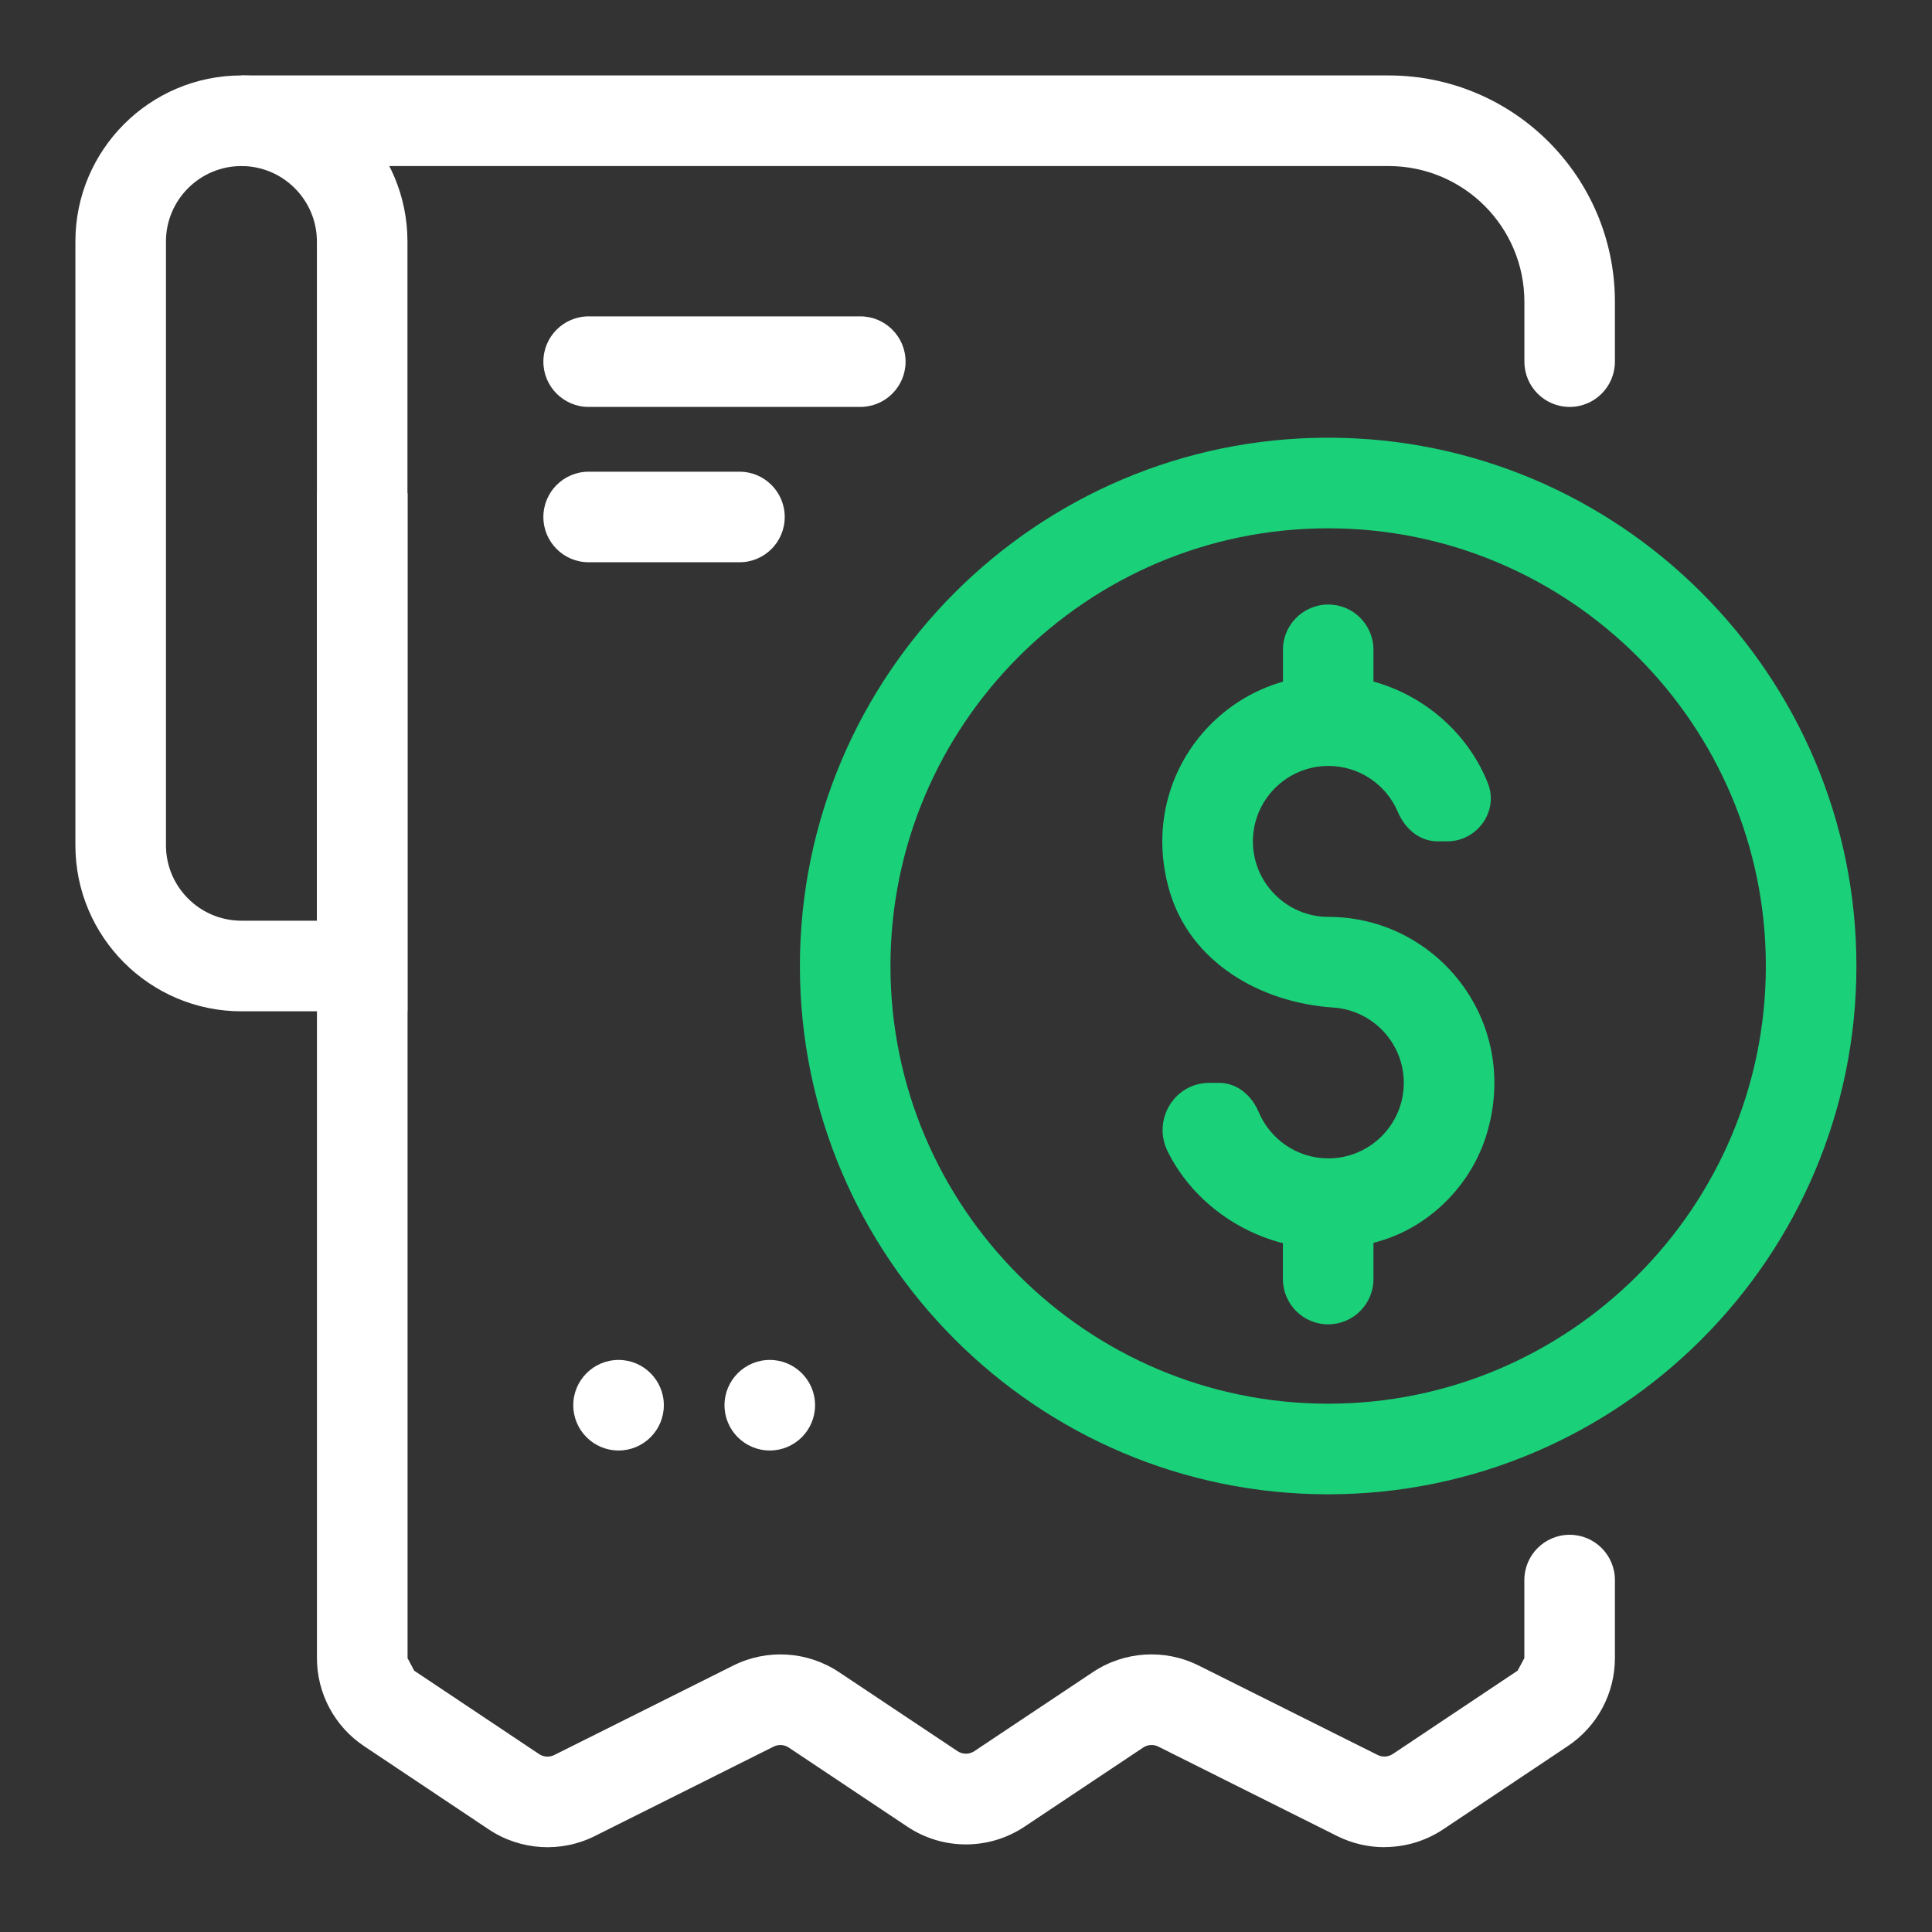
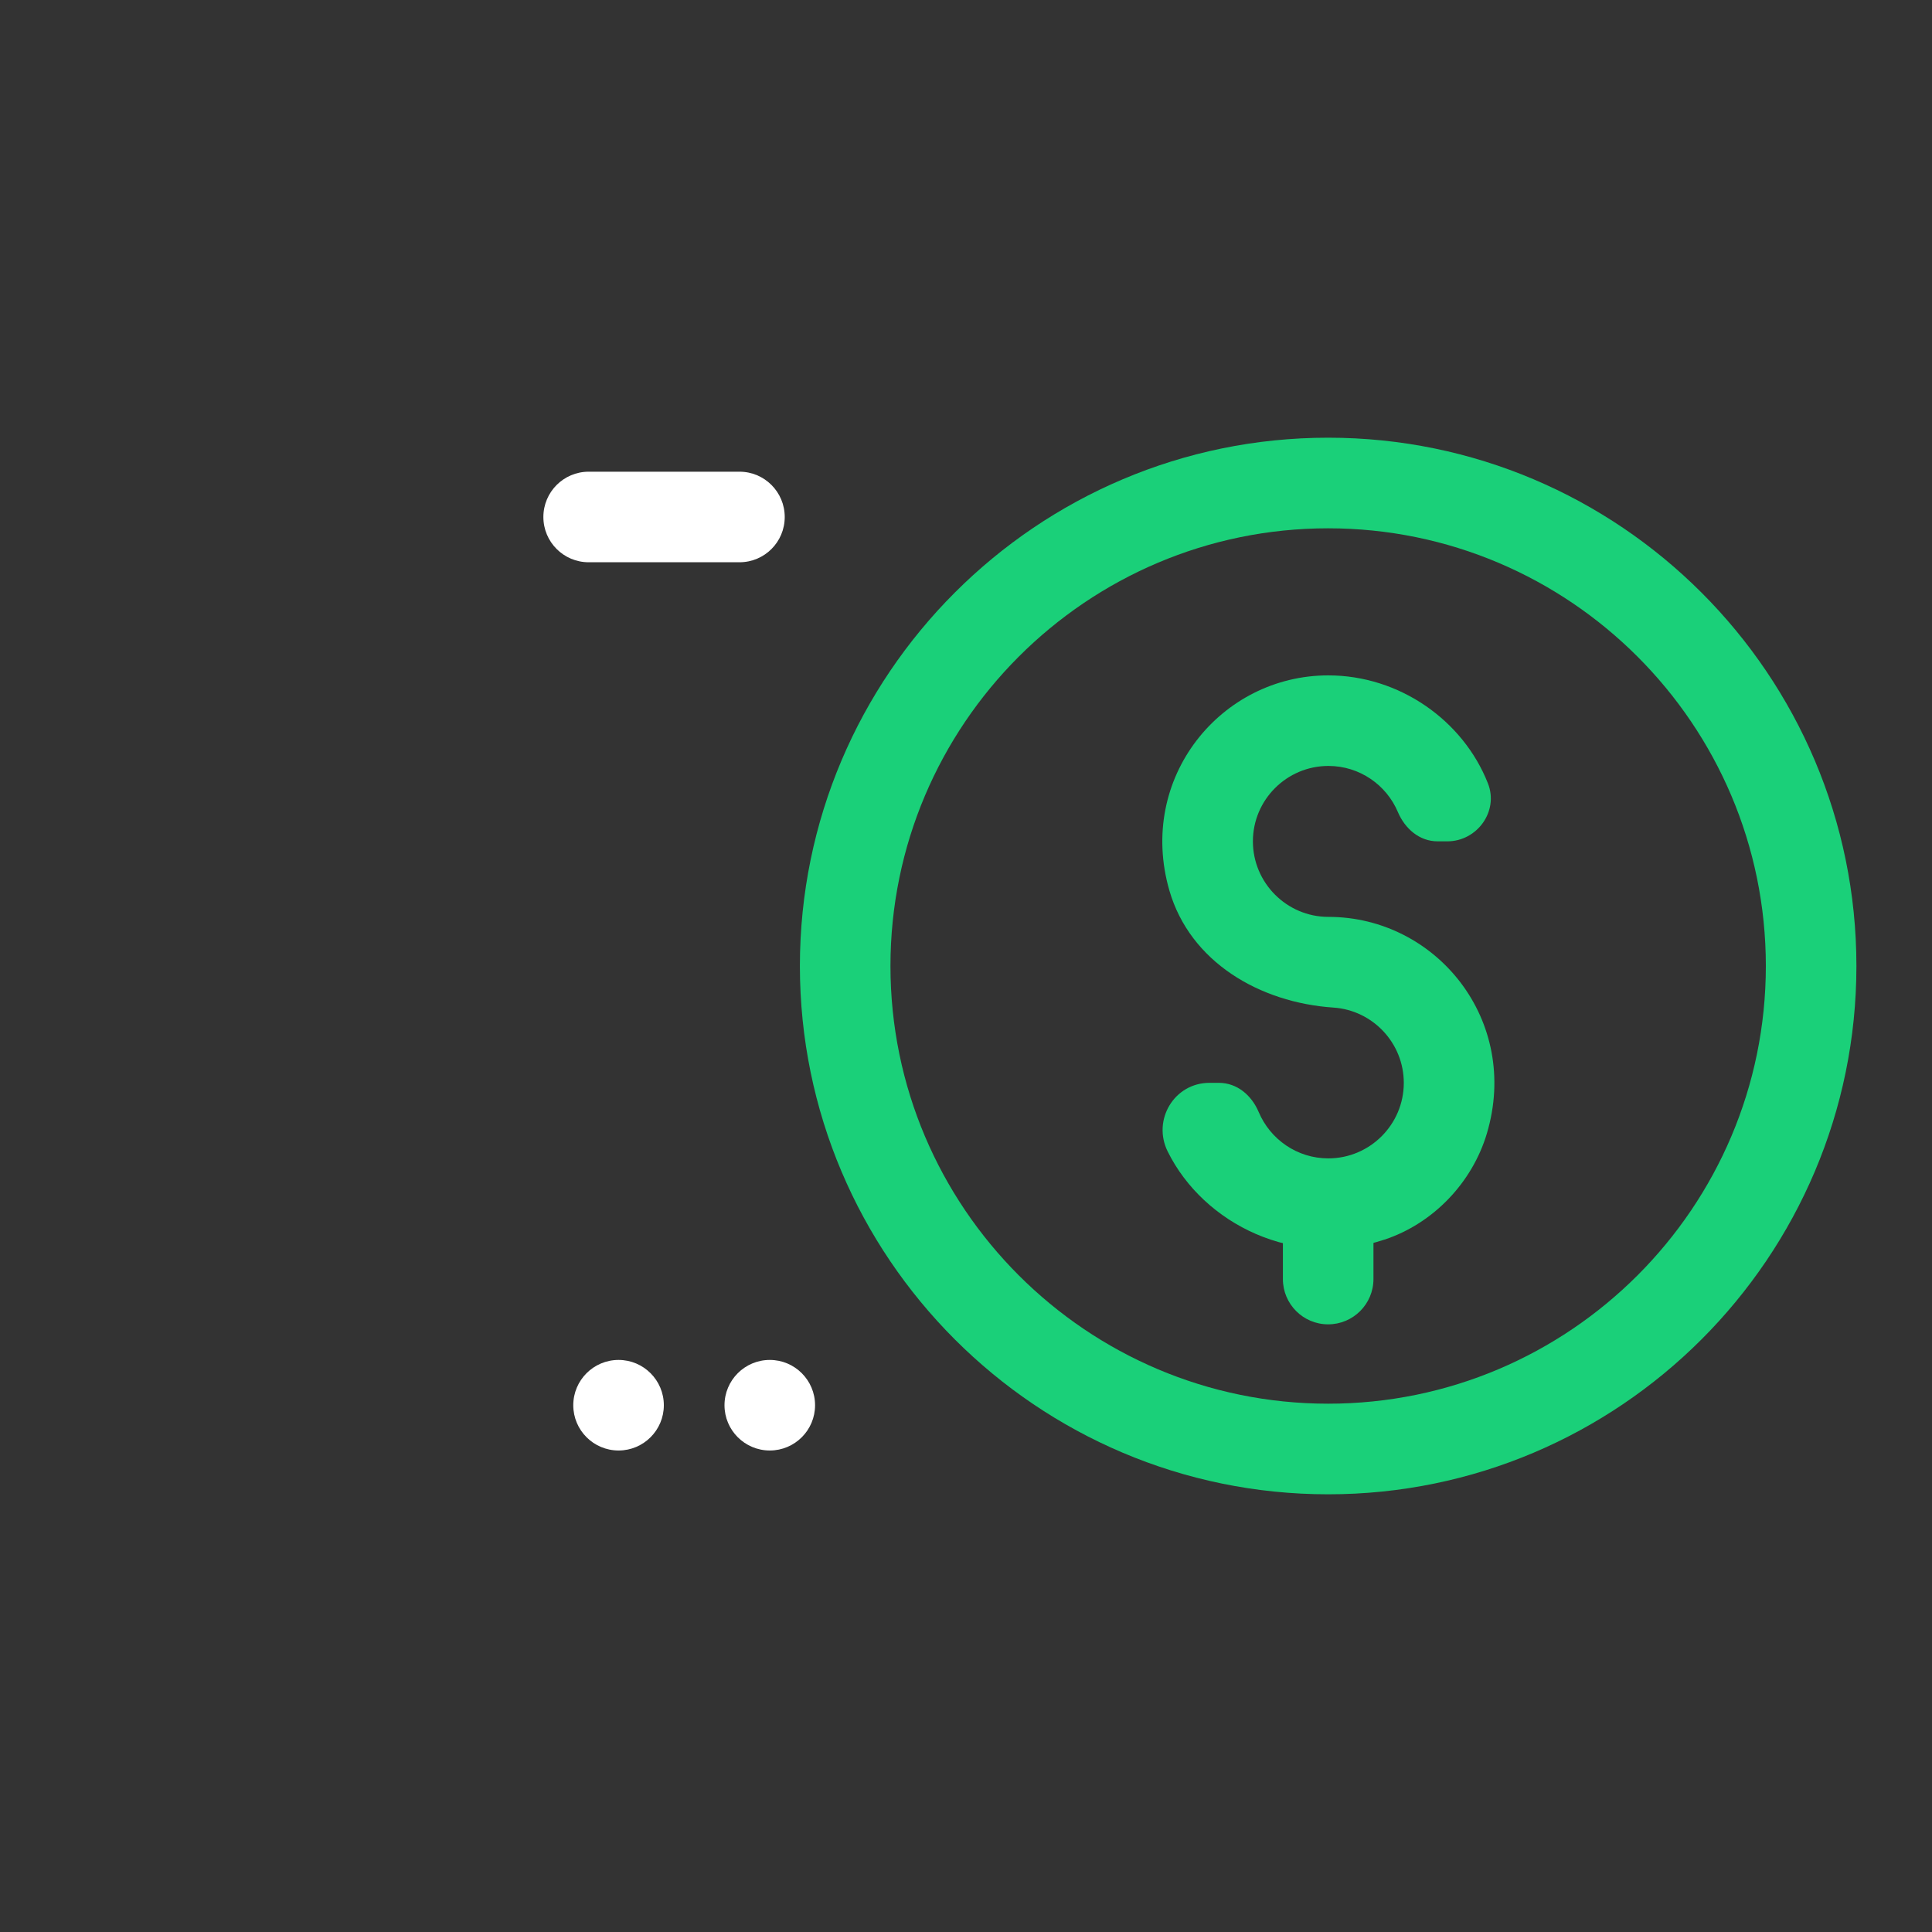
<svg xmlns="http://www.w3.org/2000/svg" width="40" height="40" viewBox="0 0 40 40" fill="none">
  <rect x="0" y="0" width="40" height="40" fill="#333333" stroke="none" />
  <path d="M28.663 25.665C26.811 26.28 24.923 25.35 24.175 23.839C23.853 23.188 24.311 22.42 25.039 22.419H25.235C25.614 22.419 25.914 22.678 26.061 23.026C26.299 23.588 26.855 23.983 27.501 23.983C28.363 23.983 29.064 23.281 29.064 22.42C29.064 21.594 28.42 20.916 27.609 20.861C26.076 20.758 24.639 19.914 24.211 18.438C23.538 16.11 25.275 13.983 27.5 13.983C28.974 13.983 30.293 14.915 30.806 16.219C31.034 16.795 30.583 17.42 29.963 17.419H29.766C29.388 17.419 29.089 17.159 28.941 16.811C28.704 16.251 28.149 15.858 27.503 15.858C26.641 15.858 25.94 16.559 25.94 17.419C25.94 18.279 26.641 18.983 27.503 18.983C29.739 18.983 31.481 21.128 30.784 23.468C30.48 24.486 29.674 25.33 28.665 25.665H28.663Z" fill="#1AD079" />
-   <path d="M26.562 14.919V13.455C26.561 12.938 26.98 12.518 27.499 12.516C28.016 12.516 28.436 12.935 28.436 13.453V14.916H26.562V14.919Z" fill="#1AD079" />
  <path d="M27.498 27.419C26.98 27.419 26.561 26.999 26.561 26.481V24.919H28.436V26.481C28.436 26.999 28.015 27.419 27.498 27.419Z" fill="#1AD079" />
  <path d="M12.807 30.031C13.324 30.031 13.744 29.611 13.744 29.094C13.744 28.576 13.324 28.156 12.807 28.156C12.289 28.156 11.869 28.576 11.869 29.094C11.869 29.611 12.289 30.031 12.807 30.031Z" fill="white" />
  <path d="M15.938 30.031C16.455 30.031 16.875 29.611 16.875 29.094C16.875 28.576 16.455 28.156 15.938 28.156C15.42 28.156 15 28.576 15 29.094C15 29.611 15.42 30.031 15.938 30.031Z" fill="white" />
-   <path d="M17.811 6.55H12.188C11.67 6.55 11.25 6.97 11.25 7.488C11.25 8.005 11.67 8.425 12.188 8.425H17.811C18.329 8.425 18.749 8.005 18.749 7.488C18.749 6.97 18.329 6.55 17.811 6.55Z" fill="white" />
  <path d="M15.31 9.766H12.188C11.67 9.766 11.25 10.186 11.25 10.704C11.25 11.222 11.67 11.641 12.188 11.641H15.31C15.828 11.641 16.247 11.222 16.247 10.704C16.247 10.186 15.828 9.766 15.31 9.766Z" fill="white" />
  <path d="M27.498 30.938C21.467 30.938 16.561 26.031 16.561 20C16.561 13.969 21.467 9.062 27.498 9.062C33.529 9.062 38.435 13.969 38.435 20C38.435 26.031 33.529 30.938 27.498 30.938ZM27.498 10.938C22.5 10.938 18.436 15.002 18.436 20C18.436 24.997 22.5 29.062 27.498 29.062C32.495 29.062 36.56 24.997 36.56 20C36.56 15.002 32.495 10.938 27.498 10.938Z" fill="#1AD079" />
-   <path d="M28.663 38.244C28.329 38.244 27.994 38.167 27.686 38.014L23.981 36.161C23.881 36.111 23.761 36.119 23.668 36.181L21.212 37.819C20.477 38.309 19.52 38.309 18.785 37.819L16.33 36.181C16.238 36.119 16.119 36.112 16.019 36.161L12.314 38.014C11.611 38.365 10.773 38.312 10.119 37.876L7.535 36.15C6.928 35.744 6.562 35.061 6.562 34.33V10.212H8.438V34.33L8.576 34.59L11.161 36.316C11.255 36.379 11.374 36.386 11.475 36.336L15.18 34.484C15.883 34.132 16.718 34.185 17.371 34.62L19.825 36.256C19.93 36.326 20.067 36.326 20.172 36.256L22.626 34.62C23.28 34.184 24.116 34.132 24.819 34.484L28.523 36.335C28.622 36.385 28.742 36.377 28.836 36.315L31.421 34.589L31.56 34.329V32.714C31.56 32.196 31.98 31.776 32.498 31.776C33.015 31.776 33.435 32.196 33.435 32.714V34.329C33.435 35.06 33.07 35.742 32.462 36.149L29.879 37.875C29.512 38.119 29.087 38.242 28.661 38.242L28.663 38.244Z" fill="white" />
-   <path d="M32.498 8.425C31.98 8.425 31.561 8.005 31.561 7.487V6.25C31.561 4.696 30.302 3.438 28.748 3.438H4.998V1.562H28.748C31.337 1.562 33.435 3.661 33.435 6.25V7.487C33.435 8.005 33.016 8.425 32.498 8.425Z" fill="white" />
-   <path d="M8.436 20.938H4.998C3.102 20.938 1.561 19.396 1.561 17.5V5C1.561 3.104 3.102 1.562 4.998 1.562C6.894 1.562 8.436 3.104 8.436 5V20.938ZM4.998 3.438C4.137 3.438 3.436 4.139 3.436 5V17.5C3.436 18.361 4.137 19.062 4.998 19.062H6.561V5C6.561 4.139 5.859 3.438 4.998 3.438Z" fill="white" />
</svg>